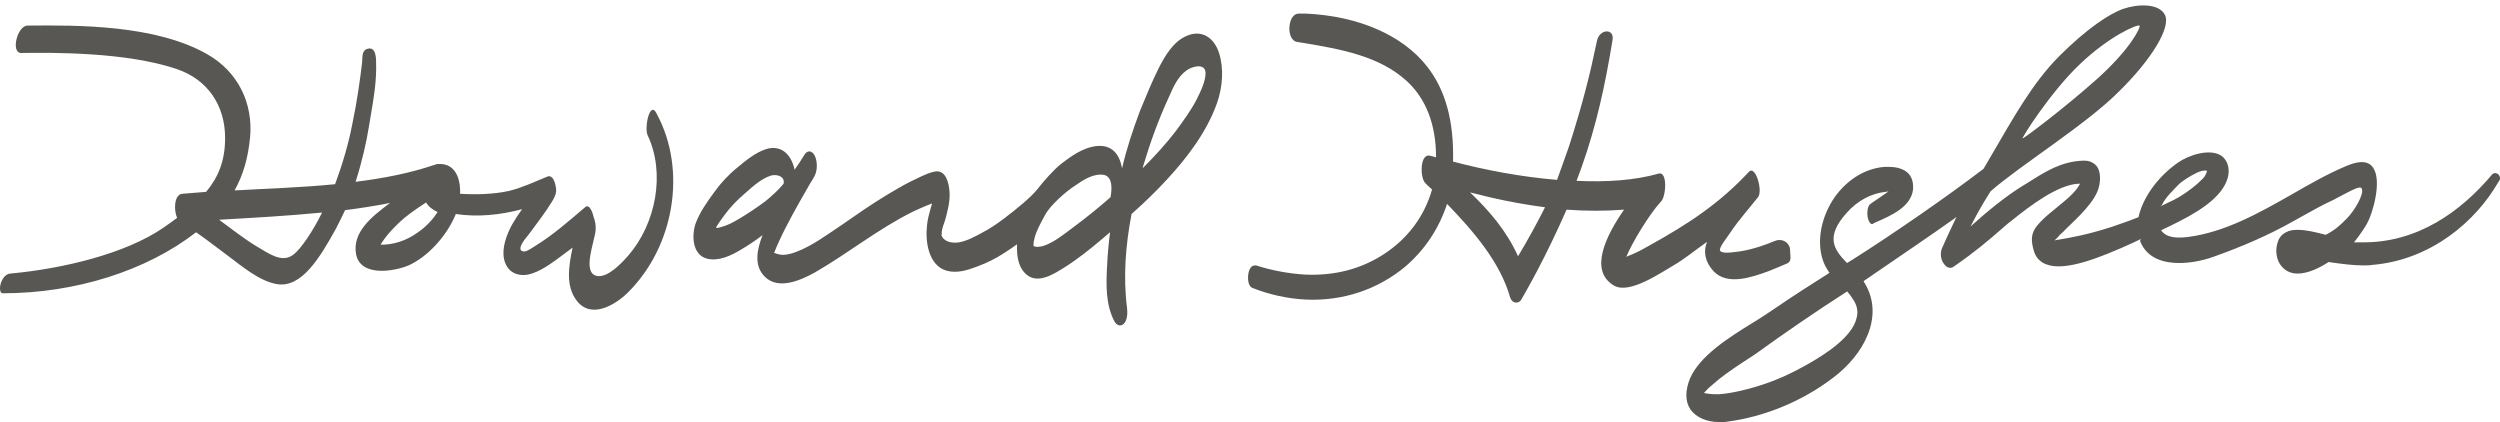
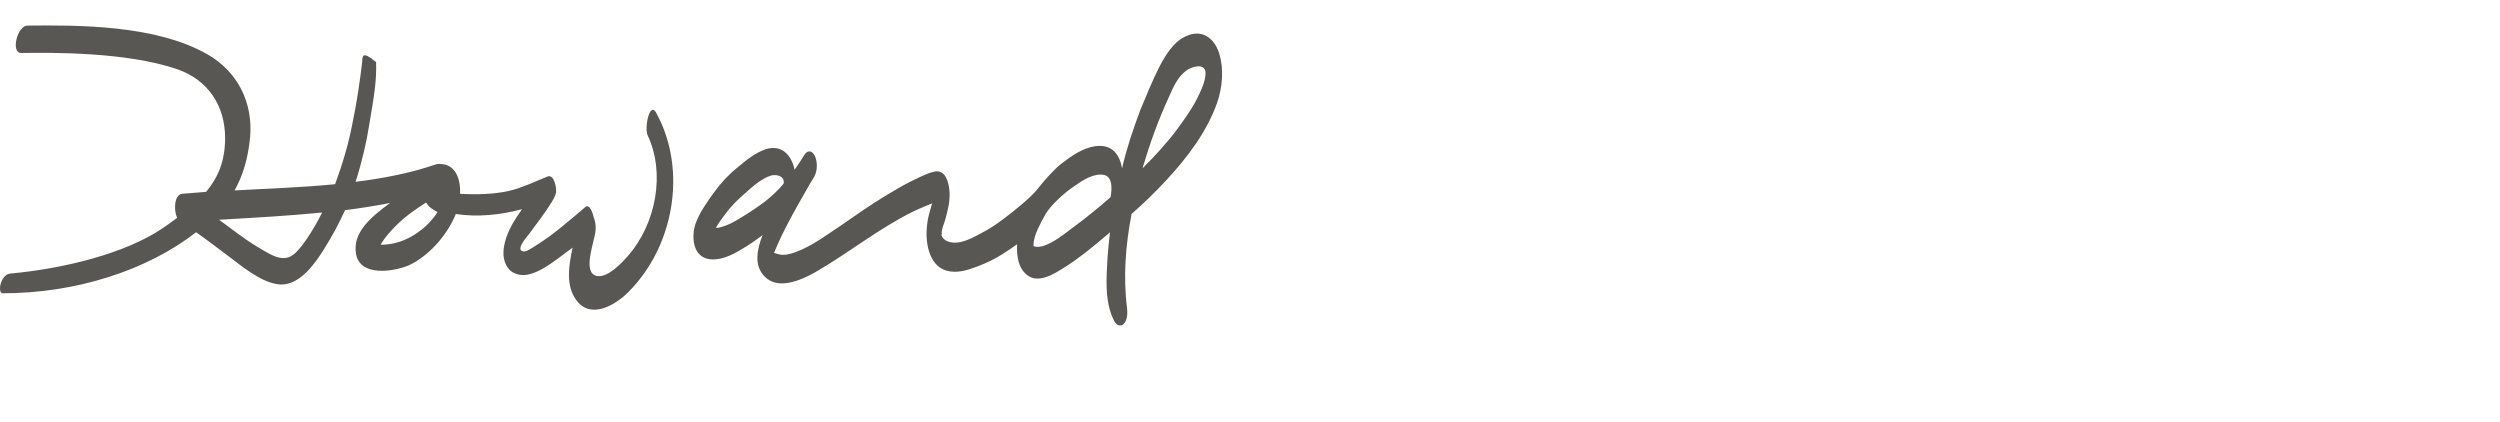
<svg xmlns="http://www.w3.org/2000/svg" width="231" height="39" viewBox="0 0 231 39" fill="none">
-   <path d="M230.861 16.131C230.723 15.953 230.399 15.953 230.261 16.131C227.35 19.595 223.331 22.437 218.296 22.392C218.065 22.392 217.88 22.392 217.649 22.392H217.51C217.51 22.392 218.203 21.549 218.711 20.66C219.22 19.772 220.097 16.797 219.312 15.553C219.081 15.154 218.711 14.976 218.203 14.976C217.834 14.976 217.325 15.109 216.817 15.332C215.108 16.042 213.399 17.019 211.782 17.951C208.733 19.683 205.591 21.46 202.126 21.904C201.803 21.948 201.526 21.948 201.295 21.948C200.556 21.948 200.001 21.726 199.724 21.327L199.678 21.282L199.955 21.149C201.803 20.261 204.621 18.928 205.591 17.063C206.284 15.731 205.776 14.754 205.268 14.399C204.205 13.688 202.265 14.31 201.249 15.021C199.585 16.175 198.061 18.04 197.599 20.039V20.083H197.553C197.229 20.216 196.952 20.305 196.629 20.438C196.121 20.616 195.612 20.794 195.104 20.971C192.887 21.682 191.408 21.948 190.069 22.17L189.838 22.215L190.069 21.993C190.161 21.904 190.253 21.815 190.3 21.726C190.484 21.549 190.669 21.415 190.854 21.193C192.009 20.083 193.626 18.618 193.949 17.241C194.134 16.442 194.042 15.731 193.718 15.332C193.441 15.021 193.072 14.843 192.563 14.843H192.471C190.438 14.932 189.052 15.82 187.435 16.841L186.927 17.152C185.403 18.085 183.693 19.461 182.076 20.927L182.261 20.572C182.677 19.772 183.139 18.928 183.924 17.685C186.465 15.42 192.748 11.512 195.751 8.493C198.8 5.517 200.602 2.542 200.047 1.387C199.493 0.277 197.507 0.366 196.213 0.81C194.919 1.254 192.841 2.631 190.3 5.162C187.759 7.693 185.911 11.113 184.109 14.177L183.278 15.598C179.905 18.174 174.962 21.593 171.174 23.991L170.666 24.302L170.619 24.258C169.464 23.058 168.633 21.904 170.619 19.683C171.589 18.573 172.883 17.863 174.223 17.73L174.5 17.685L173.992 18.04C173.437 18.44 172.929 18.751 172.837 18.84C172.56 18.973 172.467 19.728 172.606 20.216C172.698 20.527 172.837 20.705 172.975 20.705C173.022 20.705 173.068 20.705 173.068 20.66L173.345 20.527C174.777 19.905 176.579 19.106 176.764 17.508C176.81 16.886 176.671 16.397 176.348 16.042C175.978 15.642 175.332 15.42 174.546 15.42C174.408 15.42 174.269 15.42 174.13 15.42C172.375 15.553 170.712 16.575 169.557 18.174C168.309 19.95 167.847 22.17 168.402 23.947C168.54 24.391 168.725 24.746 169.002 25.146L169.049 25.19L169.002 25.235C167.616 26.123 165.769 27.277 163.967 28.521C163.366 28.92 162.72 29.364 161.98 29.808C159.67 31.23 157.083 32.873 156.159 34.96C155.697 36.114 155.697 37.091 156.206 37.846C156.714 38.557 157.684 39.001 158.885 39.001C159.116 39.001 159.393 39.001 159.624 38.957C163.043 38.513 166.6 37.047 169.418 34.871C172.19 32.784 174.13 29.276 172.329 26.211C172.282 26.167 172.236 26.078 172.236 26.034L172.19 25.989L172.236 25.945C174.777 24.213 179.074 21.282 180.552 20.216L180.783 20.039C180.367 20.883 179.859 21.993 179.443 22.925C179.258 23.369 179.305 23.991 179.628 24.391C179.767 24.613 179.998 24.746 180.182 24.746C180.321 24.746 180.46 24.702 180.552 24.613C182.492 23.28 183.786 22.17 184.802 21.282C185.172 20.971 185.495 20.66 185.865 20.394C187.62 18.973 190.161 17.063 192.055 16.975H192.194L192.148 17.063C191.963 17.419 191.639 17.774 191.224 18.174C190.9 18.484 190.438 18.84 190.022 19.195C189.607 19.55 189.191 19.861 188.868 20.172C187.851 21.149 187.482 21.726 187.944 23.236C188.221 24.124 189.006 24.613 190.207 24.613C191.27 24.613 192.656 24.258 194.365 23.591C194.411 23.547 194.504 23.547 194.596 23.503C195.012 23.325 195.474 23.147 195.982 22.925C196.583 22.659 197.183 22.392 197.738 22.126L197.83 22.081L197.738 22.259C198.384 23.947 200.047 24.302 201.341 24.302C202.311 24.302 203.42 24.124 204.529 23.725C207.162 22.792 209.61 21.726 211.828 20.483L212.382 20.172C213.491 19.55 214.6 18.928 215.755 18.396C215.801 18.351 215.939 18.307 216.078 18.218C216.863 17.818 217.695 17.33 218.018 17.33C218.065 17.33 218.111 17.33 218.111 17.33C218.203 17.374 218.249 17.419 218.249 17.508C218.388 18.04 217.556 19.461 216.863 20.172C216.217 20.838 215.709 21.282 214.923 21.682H214.831C213.999 21.46 213.075 21.238 212.336 21.238C211.874 21.238 211.551 21.282 211.227 21.46C210.765 21.682 210.534 22.081 210.442 22.437C210.257 23.014 210.303 23.725 210.581 24.258C210.95 24.924 211.551 25.279 212.29 25.279C213.306 25.279 214.415 24.702 215.154 24.213H215.2L215.478 24.258C216.448 24.391 217.418 24.524 218.388 24.524C218.665 24.524 218.942 24.524 219.173 24.48C224.625 24.035 228.783 20.438 230.861 16.797C231.046 16.619 231.046 16.308 230.861 16.131ZM199.77 18.928C200.094 18.218 200.879 17.508 201.249 17.108C201.618 16.708 202.45 16.22 203.004 15.953C203.558 15.687 203.928 15.775 203.928 15.775C203.928 15.775 203.882 16.131 203.558 16.486C203.096 16.975 202.034 17.863 200.925 18.44C200.648 18.573 200.278 18.751 199.816 18.973L199.632 19.062L199.77 18.928ZM192.101 6.006C194.919 3.297 197.507 2.231 197.691 2.364C197.83 2.498 196.86 4.54 193.718 7.338C190.577 10.136 186.927 12.845 186.881 12.8C186.789 12.756 189.422 8.581 192.101 6.006ZM171.543 29.409C171.128 31.096 168.864 32.606 167.154 33.583C165.445 34.56 163.967 35.226 162.165 35.759C161.565 35.937 160.086 36.337 158.885 36.425C158.746 36.425 158.608 36.425 158.469 36.425C158.146 36.425 157.823 36.381 157.545 36.337L157.453 36.292L157.545 36.203C157.73 35.981 157.961 35.759 158.192 35.582C159.024 34.827 159.948 34.205 160.872 33.583C161.287 33.317 161.749 33.006 162.165 32.739C164.937 30.741 167.709 28.831 170.619 26.966L170.666 26.922L170.712 26.966C170.897 27.188 171.035 27.366 171.174 27.588C171.59 28.165 171.728 28.787 171.543 29.409Z" fill="#585754" />
-   <path d="M158.331 25.057C159.624 26.433 161.934 25.59 163.412 25.057C164.059 24.79 164.521 24.613 165.122 24.346C165.353 24.258 165.445 24.035 165.445 23.813L165.399 23.058C165.353 22.392 164.66 21.993 164.013 22.259C162.812 22.748 161.611 23.147 160.363 23.28C159.994 23.325 159.07 23.458 158.931 23.147C158.793 22.881 159.717 21.771 159.901 21.46C160.641 20.35 161.565 19.328 162.442 18.218C162.904 17.641 162.211 15.243 161.611 15.864C158.839 18.84 155.975 20.705 152.371 22.703C151.955 22.925 151.355 23.325 150.246 23.725C150.246 23.68 150.246 23.68 150.292 23.68C150.8 22.437 152.325 19.905 153.434 18.662C153.942 18.307 154.127 15.775 153.249 16.042C151.078 16.664 148.444 16.841 145.672 16.708C145.811 16.308 145.996 15.864 146.134 15.465C147.52 11.557 148.306 7.915 148.999 3.697C149.184 2.586 147.798 2.675 147.567 3.741C146.92 6.85 146.273 9.47 144.98 13.511C144.61 14.576 144.24 15.598 143.871 16.619C140.545 16.353 137.126 15.687 134.262 14.932C134.354 11.201 133.569 8.315 131.859 6.139C129.596 3.252 125.53 1.476 120.633 1.254C120.448 1.254 120.217 1.254 120.033 1.254C119.571 1.254 119.247 1.654 119.155 2.364C119.062 3.03 119.293 3.785 119.848 3.874L120.402 3.963C123.867 4.54 127.424 5.162 129.965 7.471C131.767 9.114 132.691 11.512 132.691 14.532C132.506 14.488 132.367 14.443 132.183 14.399C131.166 14.088 131.213 16.442 131.675 16.886C131.859 17.108 132.09 17.285 132.321 17.508C131.628 19.95 130.104 22.037 127.84 23.503C125.715 24.879 123.266 25.501 120.541 25.368C119.109 25.279 117.584 25.012 116.06 24.524C116.013 24.524 115.967 24.524 115.967 24.524C115.782 24.524 115.505 24.613 115.367 25.19C115.274 25.634 115.274 26.433 115.736 26.611C117.307 27.233 118.97 27.588 120.587 27.677C124.052 27.855 127.332 26.744 129.873 24.613C131.675 23.058 132.968 21.105 133.707 18.84C136.156 21.371 138.604 24.213 139.528 27.455C139.713 28.077 140.314 28.077 140.545 27.721C142.069 25.101 143.501 22.215 144.749 19.373C146.55 19.506 148.352 19.506 150.061 19.373C148.398 21.771 146.781 25.012 149.137 26.389C150.569 27.233 153.526 25.146 154.635 24.524C155.697 23.902 156.529 23.192 157.73 22.348C157.361 23.236 157.545 24.213 158.331 25.057ZM140.267 23.68C139.205 21.327 137.634 19.506 135.832 17.774C138.004 18.351 140.36 18.84 142.762 19.151C141.977 20.705 141.145 22.215 140.267 23.68Z" fill="#585754" />
  <path d="M109.592 3.341C108.391 3.874 107.652 5.162 107.097 6.228C106.45 7.516 105.896 8.892 105.342 10.225C104.695 11.956 104.094 13.733 103.679 15.553C103.448 14.266 102.755 13.289 101.184 13.511C100.029 13.688 99.013 14.399 98.089 15.109C97.35 15.687 96.425 16.753 95.871 17.463C95.317 18.174 93.977 19.284 92.683 20.261C92.083 20.705 91.436 21.149 90.743 21.504C90.096 21.859 89.357 22.259 88.618 22.392C88.064 22.481 87.325 22.392 87.047 21.859C86.955 21.682 87.001 21.771 87.001 21.593C87.047 21.771 87.047 21.46 87.001 21.504C87.047 21.105 87.186 20.749 87.325 20.35C87.555 19.506 87.787 18.662 87.74 17.774C87.694 16.975 87.417 15.598 86.308 15.864C85.523 16.042 84.784 16.486 84.091 16.797C83.305 17.197 82.566 17.641 81.827 18.085C80.441 18.928 79.101 19.861 77.762 20.794C76.422 21.682 75.082 22.703 73.558 23.28C73.188 23.414 72.772 23.547 72.356 23.547C72.033 23.547 71.802 23.458 71.525 23.369C71.663 23.014 71.802 22.703 71.941 22.392C72.726 20.66 73.696 18.973 74.666 17.285C74.851 16.93 75.082 16.619 75.267 16.264C75.544 15.731 75.544 14.887 75.267 14.354C74.99 13.866 74.574 13.866 74.297 14.354C74.019 14.799 73.742 15.243 73.419 15.687C73.373 15.465 73.327 15.287 73.234 15.065C72.818 13.999 71.941 13.422 70.786 13.777C69.816 14.088 68.892 14.843 68.152 15.465C67.321 16.131 66.582 16.93 65.981 17.774C65.334 18.662 64.641 19.639 64.272 20.66C63.902 21.726 63.948 23.547 65.334 23.902C66.443 24.169 67.598 23.591 68.476 23.058C69.169 22.659 69.816 22.215 70.462 21.726C69.954 23.014 69.631 24.524 70.647 25.545C71.894 26.833 73.973 25.901 75.267 25.19C78.362 23.414 81.134 21.149 84.368 19.55C84.737 19.373 85.153 19.195 85.569 19.017C85.754 18.928 85.939 18.884 86.123 18.795C86.077 18.973 86.031 19.106 85.985 19.284C85.846 19.772 85.708 20.261 85.661 20.794C85.477 22.215 85.754 24.524 87.463 25.012C88.433 25.279 89.403 24.968 90.327 24.613C91.159 24.302 91.99 23.902 92.73 23.414C93.145 23.147 93.561 22.881 93.977 22.57C93.931 23.636 94.069 24.746 94.901 25.412C95.963 26.256 97.442 25.279 98.366 24.702C99.567 23.947 100.676 23.058 101.784 22.126C102.062 21.904 102.293 21.682 102.57 21.46C102.431 22.526 102.339 23.547 102.293 24.613C102.2 26.3 102.154 28.165 102.986 29.72C103.17 30.03 103.494 30.208 103.817 29.942C104.187 29.587 104.187 28.92 104.141 28.476C103.771 25.59 104.002 22.659 104.556 19.772C105.711 18.751 106.82 17.685 107.836 16.575C109.731 14.532 111.532 12.134 112.456 9.514C112.964 8.049 113.103 6.361 112.641 4.896C112.179 3.474 111.024 2.675 109.592 3.341ZM70.693 18.618C69.908 19.195 69.123 19.728 68.291 20.216C67.783 20.527 67.275 20.794 66.674 20.971C66.535 21.016 66.351 21.06 66.166 21.06C66.166 21.016 66.212 20.971 66.212 20.927C66.443 20.572 66.674 20.216 66.951 19.861C67.506 19.106 68.152 18.44 68.892 17.818C69.538 17.241 70.37 16.486 71.248 16.22C71.617 16.131 72.125 16.175 72.356 16.53C72.403 16.619 72.449 16.797 72.403 16.975C71.894 17.596 71.294 18.129 70.693 18.618ZM102.616 18.218C101.507 19.195 100.352 20.128 99.151 21.016C98.32 21.637 97.35 22.437 96.333 22.748C96.102 22.792 95.871 22.836 95.686 22.792C95.64 22.792 95.594 22.748 95.502 22.748C95.502 22.703 95.502 22.614 95.502 22.526C95.502 22.348 95.548 22.17 95.594 21.993C95.733 21.415 96.056 20.794 96.564 19.861C97.072 18.928 98.504 17.685 99.336 17.152C100.029 16.664 101.092 15.953 102.062 16.175C102.801 16.397 102.755 17.419 102.616 18.218ZM110.562 9.203C110.054 10.18 109.407 11.068 108.76 11.956C107.79 13.244 106.728 14.399 105.573 15.553C105.573 15.509 105.619 15.465 105.619 15.376C106.266 13.2 107.051 11.024 108.021 8.937C108.391 8.093 108.807 7.116 109.592 6.539C110.1 6.139 111.347 5.784 111.394 6.716C111.394 7.56 110.932 8.448 110.562 9.203Z" fill="#585754" />
-   <path d="M59.837 12.489C61.5 15.998 60.622 20.66 58.035 23.636C57.481 24.258 56.187 25.678 55.171 25.501C53.739 25.235 54.94 22.348 55.032 21.282C55.078 20.838 54.986 20.394 54.847 20.039C54.801 19.772 54.478 18.751 54.062 19.151C52.584 20.394 51.152 21.682 49.489 22.703C49.258 22.836 48.749 23.236 48.426 23.236C47.548 23.192 48.611 21.948 48.842 21.682C49.581 20.66 50.366 19.683 51.013 18.618C51.198 18.307 51.336 18.04 51.383 17.73C51.429 17.33 51.198 16.086 50.597 16.308C49.396 16.797 48.287 17.33 47.04 17.641C45.608 17.951 44.037 17.996 42.513 17.907C42.513 17.774 42.513 17.596 42.513 17.463C42.466 16.308 41.958 15.154 40.665 15.154C40.618 15.154 40.526 15.154 40.48 15.154C40.434 15.154 40.341 15.154 40.249 15.198C40.203 15.198 40.157 15.243 40.157 15.243H40.11C37.893 15.998 35.398 16.486 32.857 16.797C33.458 14.932 33.874 13.067 34.105 11.601C34.613 8.626 34.797 7.471 34.751 5.739C34.751 5.029 34.613 4.363 34.012 4.496C33.412 4.629 33.504 5.206 33.458 5.784C33.273 7.338 32.996 9.381 32.534 11.557C32.21 13.244 31.656 15.154 30.963 17.019C27.868 17.33 24.726 17.419 21.677 17.596C22.463 16.175 22.925 14.621 23.11 12.667C23.387 9.603 22.047 6.672 19.183 5.029C14.378 2.275 7.171 2.32 2.551 2.364C1.581 2.364 0.981 4.896 1.951 4.896C4.861 4.851 11.652 4.807 16.272 6.361C19.229 7.338 20.8 9.78 20.8 12.756C20.8 14.887 20.153 16.397 19.044 17.73C18.305 17.774 17.52 17.863 16.826 17.907C16.087 17.996 16.041 19.417 16.365 20.128C15.949 20.438 15.533 20.749 15.071 21.06C11.56 23.458 5.785 24.835 0.934 25.279C0.057 25.368 -0.267 27.055 0.241 27.1C6.986 27.1 13.546 25.012 18.12 21.46C19.136 22.17 20.107 22.925 21.123 23.68C22.37 24.613 23.987 25.989 25.604 26.256C27.868 26.611 29.531 23.858 31.055 21.105C31.333 20.572 31.61 19.994 31.887 19.417C33.319 19.239 34.705 19.017 36.045 18.751C34.243 20.083 32.534 21.504 32.903 23.503C33.319 25.59 36.368 25.101 37.754 24.524C39.51 23.725 41.173 21.904 42.004 20.039C42.051 19.95 42.097 19.861 42.097 19.772C44.13 20.083 46.255 19.861 48.241 19.328C47.918 19.772 47.594 20.261 47.317 20.749C46.809 21.682 46.347 22.925 46.578 23.947C46.717 24.613 47.179 25.368 48.287 25.412C49.396 25.456 50.736 24.48 51.475 23.947C51.937 23.591 52.445 23.236 52.907 22.881C52.538 24.613 52.26 26.433 53.277 27.766C54.616 29.542 56.88 28.165 58.035 27.011C62.285 22.792 63.486 15.775 60.715 10.58C60.068 9.114 59.513 11.779 59.837 12.489ZM27.082 23.547C26.02 24.346 24.773 23.369 23.756 22.792C22.509 22.037 21.4 21.149 20.245 20.305C23.34 20.128 26.574 19.95 29.762 19.639C28.93 21.327 27.775 23.058 27.082 23.547ZM38.632 21.46C37.523 22.259 36.368 22.614 35.167 22.614C35.629 21.815 36.276 21.149 36.876 20.572C37.523 19.95 38.355 19.373 39.371 18.706C39.602 19.106 39.972 19.373 40.434 19.595C40.064 20.172 39.464 20.883 38.632 21.46Z" fill="#585754" />
+   <path d="M59.837 12.489C61.5 15.998 60.622 20.66 58.035 23.636C57.481 24.258 56.187 25.678 55.171 25.501C53.739 25.235 54.94 22.348 55.032 21.282C55.078 20.838 54.986 20.394 54.847 20.039C54.801 19.772 54.478 18.751 54.062 19.151C52.584 20.394 51.152 21.682 49.489 22.703C49.258 22.836 48.749 23.236 48.426 23.236C47.548 23.192 48.611 21.948 48.842 21.682C49.581 20.66 50.366 19.683 51.013 18.618C51.198 18.307 51.336 18.04 51.383 17.73C51.429 17.33 51.198 16.086 50.597 16.308C49.396 16.797 48.287 17.33 47.04 17.641C45.608 17.951 44.037 17.996 42.513 17.907C42.513 17.774 42.513 17.596 42.513 17.463C42.466 16.308 41.958 15.154 40.665 15.154C40.618 15.154 40.526 15.154 40.48 15.154C40.434 15.154 40.341 15.154 40.249 15.198C40.203 15.198 40.157 15.243 40.157 15.243H40.11C37.893 15.998 35.398 16.486 32.857 16.797C33.458 14.932 33.874 13.067 34.105 11.601C34.613 8.626 34.797 7.471 34.751 5.739C33.412 4.629 33.504 5.206 33.458 5.784C33.273 7.338 32.996 9.381 32.534 11.557C32.21 13.244 31.656 15.154 30.963 17.019C27.868 17.33 24.726 17.419 21.677 17.596C22.463 16.175 22.925 14.621 23.11 12.667C23.387 9.603 22.047 6.672 19.183 5.029C14.378 2.275 7.171 2.32 2.551 2.364C1.581 2.364 0.981 4.896 1.951 4.896C4.861 4.851 11.652 4.807 16.272 6.361C19.229 7.338 20.8 9.78 20.8 12.756C20.8 14.887 20.153 16.397 19.044 17.73C18.305 17.774 17.52 17.863 16.826 17.907C16.087 17.996 16.041 19.417 16.365 20.128C15.949 20.438 15.533 20.749 15.071 21.06C11.56 23.458 5.785 24.835 0.934 25.279C0.057 25.368 -0.267 27.055 0.241 27.1C6.986 27.1 13.546 25.012 18.12 21.46C19.136 22.17 20.107 22.925 21.123 23.68C22.37 24.613 23.987 25.989 25.604 26.256C27.868 26.611 29.531 23.858 31.055 21.105C31.333 20.572 31.61 19.994 31.887 19.417C33.319 19.239 34.705 19.017 36.045 18.751C34.243 20.083 32.534 21.504 32.903 23.503C33.319 25.59 36.368 25.101 37.754 24.524C39.51 23.725 41.173 21.904 42.004 20.039C42.051 19.95 42.097 19.861 42.097 19.772C44.13 20.083 46.255 19.861 48.241 19.328C47.918 19.772 47.594 20.261 47.317 20.749C46.809 21.682 46.347 22.925 46.578 23.947C46.717 24.613 47.179 25.368 48.287 25.412C49.396 25.456 50.736 24.48 51.475 23.947C51.937 23.591 52.445 23.236 52.907 22.881C52.538 24.613 52.26 26.433 53.277 27.766C54.616 29.542 56.88 28.165 58.035 27.011C62.285 22.792 63.486 15.775 60.715 10.58C60.068 9.114 59.513 11.779 59.837 12.489ZM27.082 23.547C26.02 24.346 24.773 23.369 23.756 22.792C22.509 22.037 21.4 21.149 20.245 20.305C23.34 20.128 26.574 19.95 29.762 19.639C28.93 21.327 27.775 23.058 27.082 23.547ZM38.632 21.46C37.523 22.259 36.368 22.614 35.167 22.614C35.629 21.815 36.276 21.149 36.876 20.572C37.523 19.95 38.355 19.373 39.371 18.706C39.602 19.106 39.972 19.373 40.434 19.595C40.064 20.172 39.464 20.883 38.632 21.46Z" fill="#585754" />
</svg>